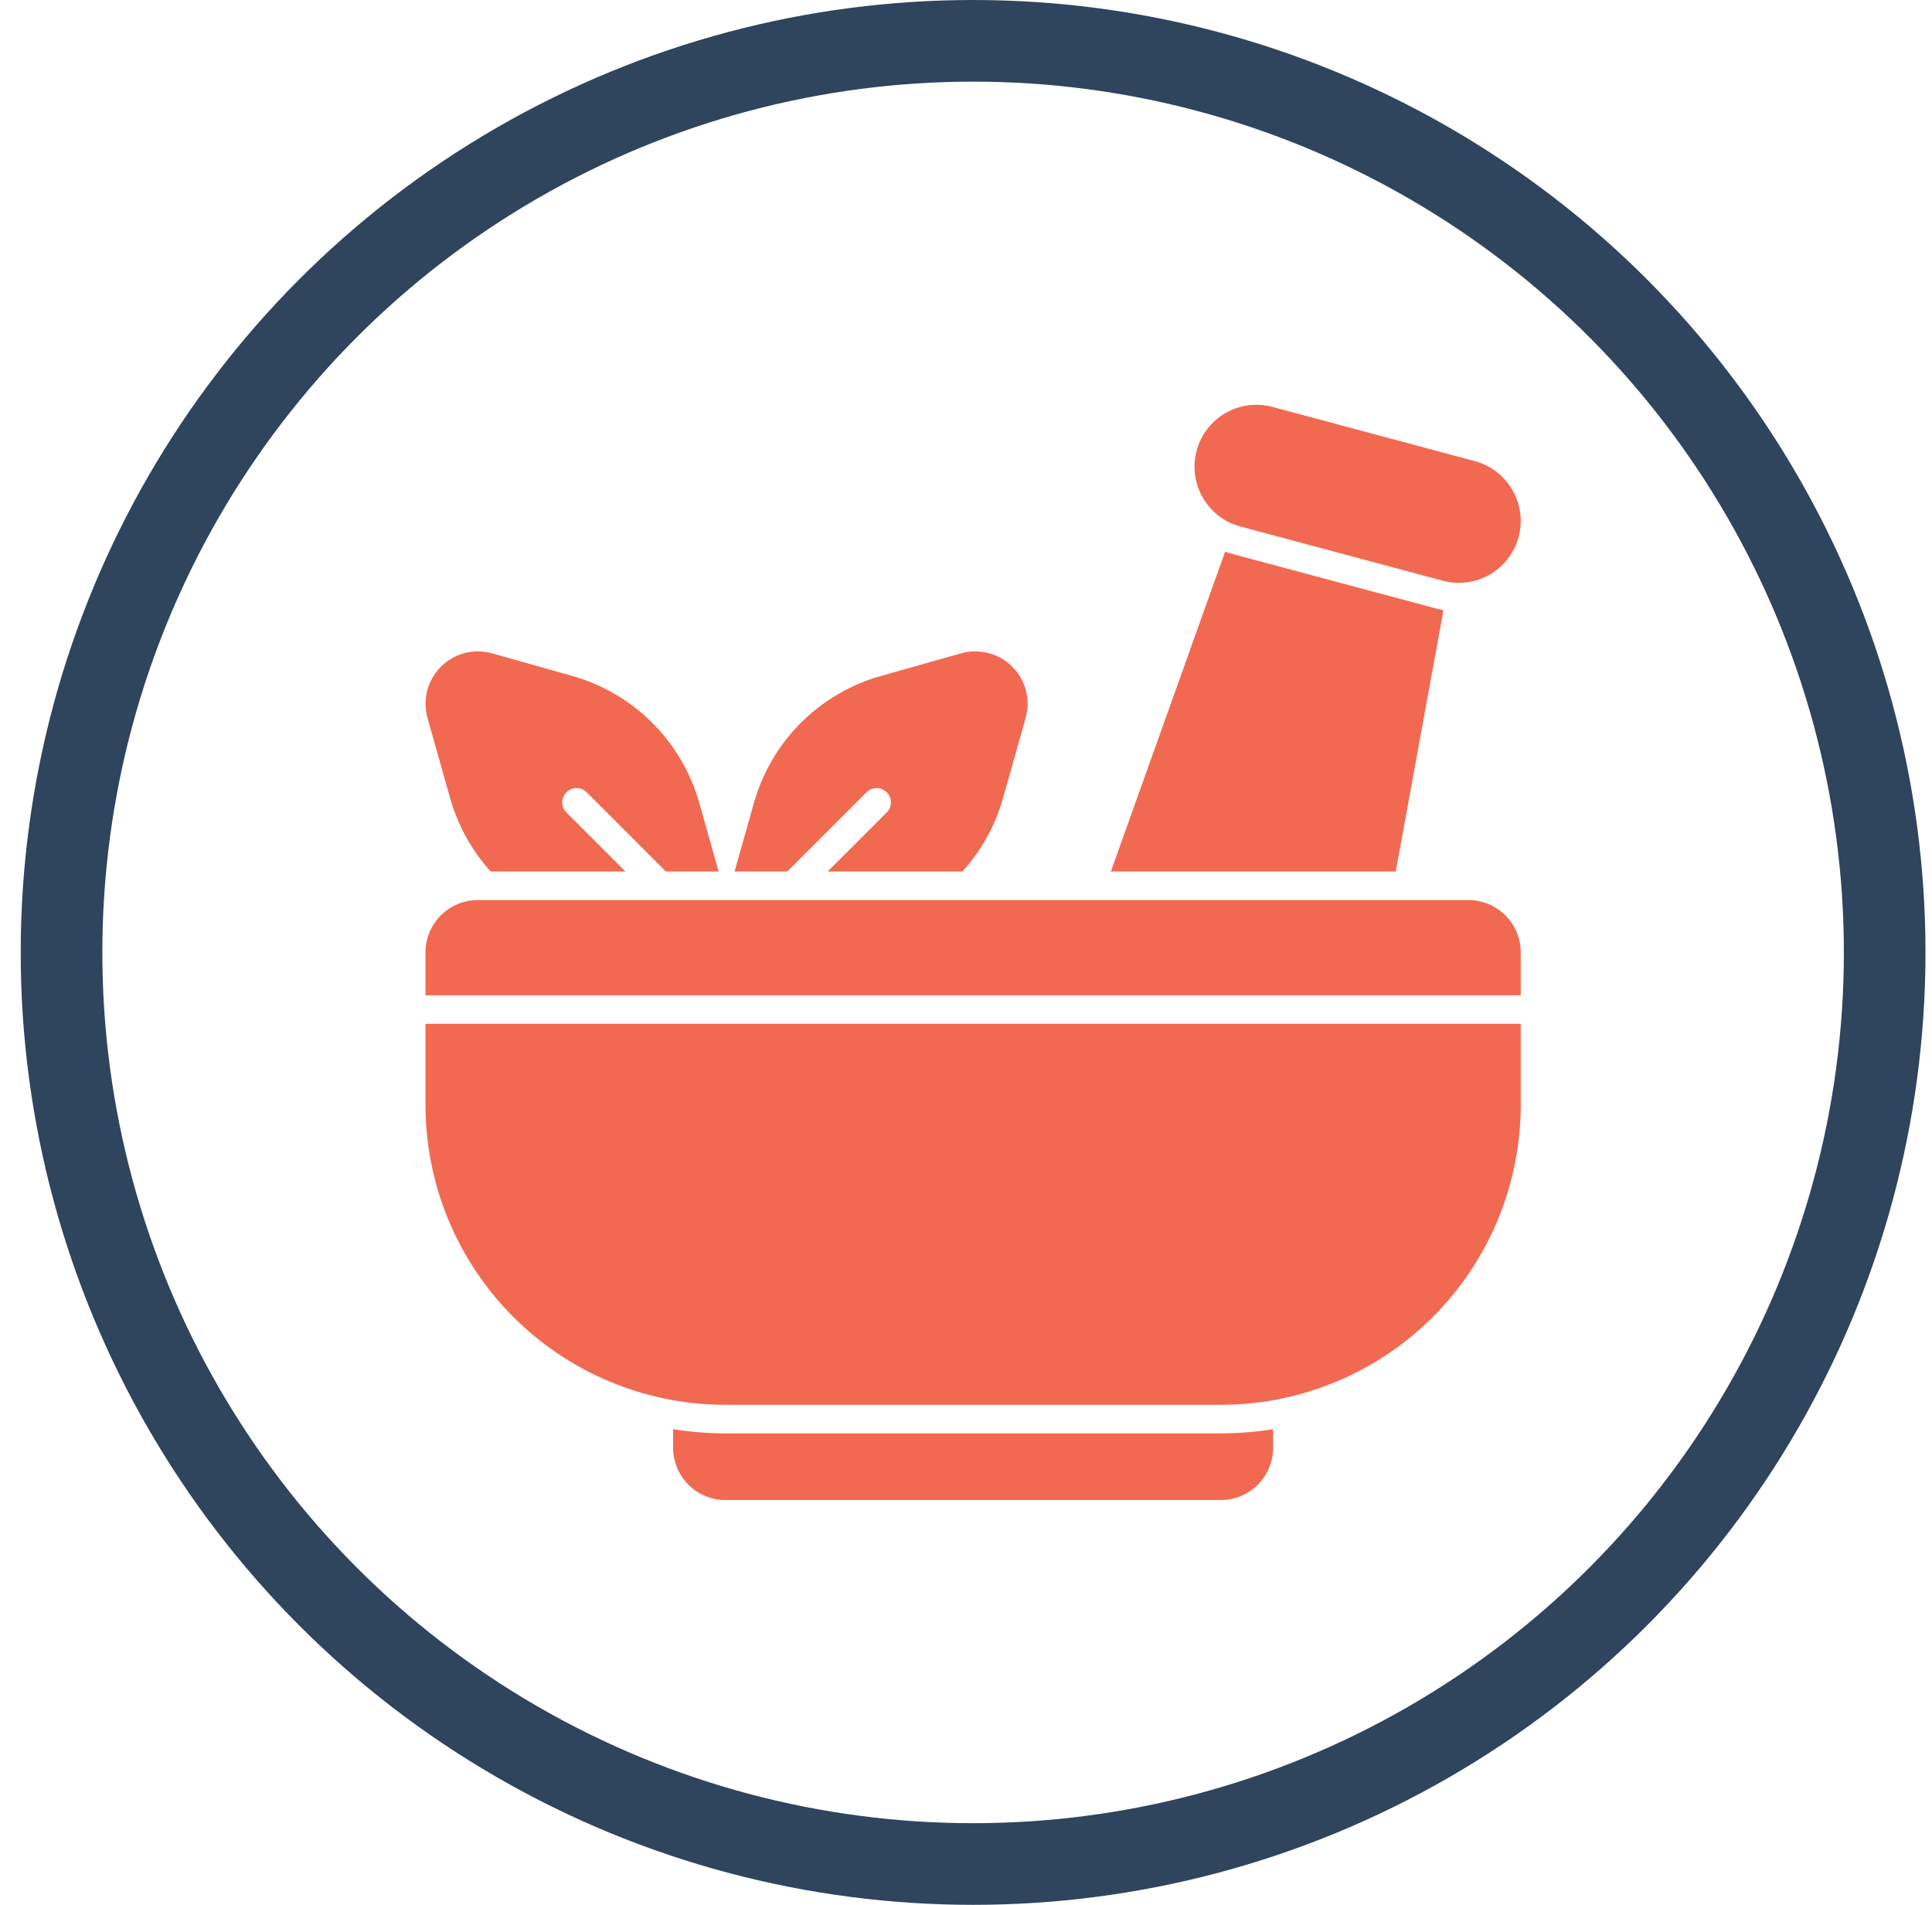
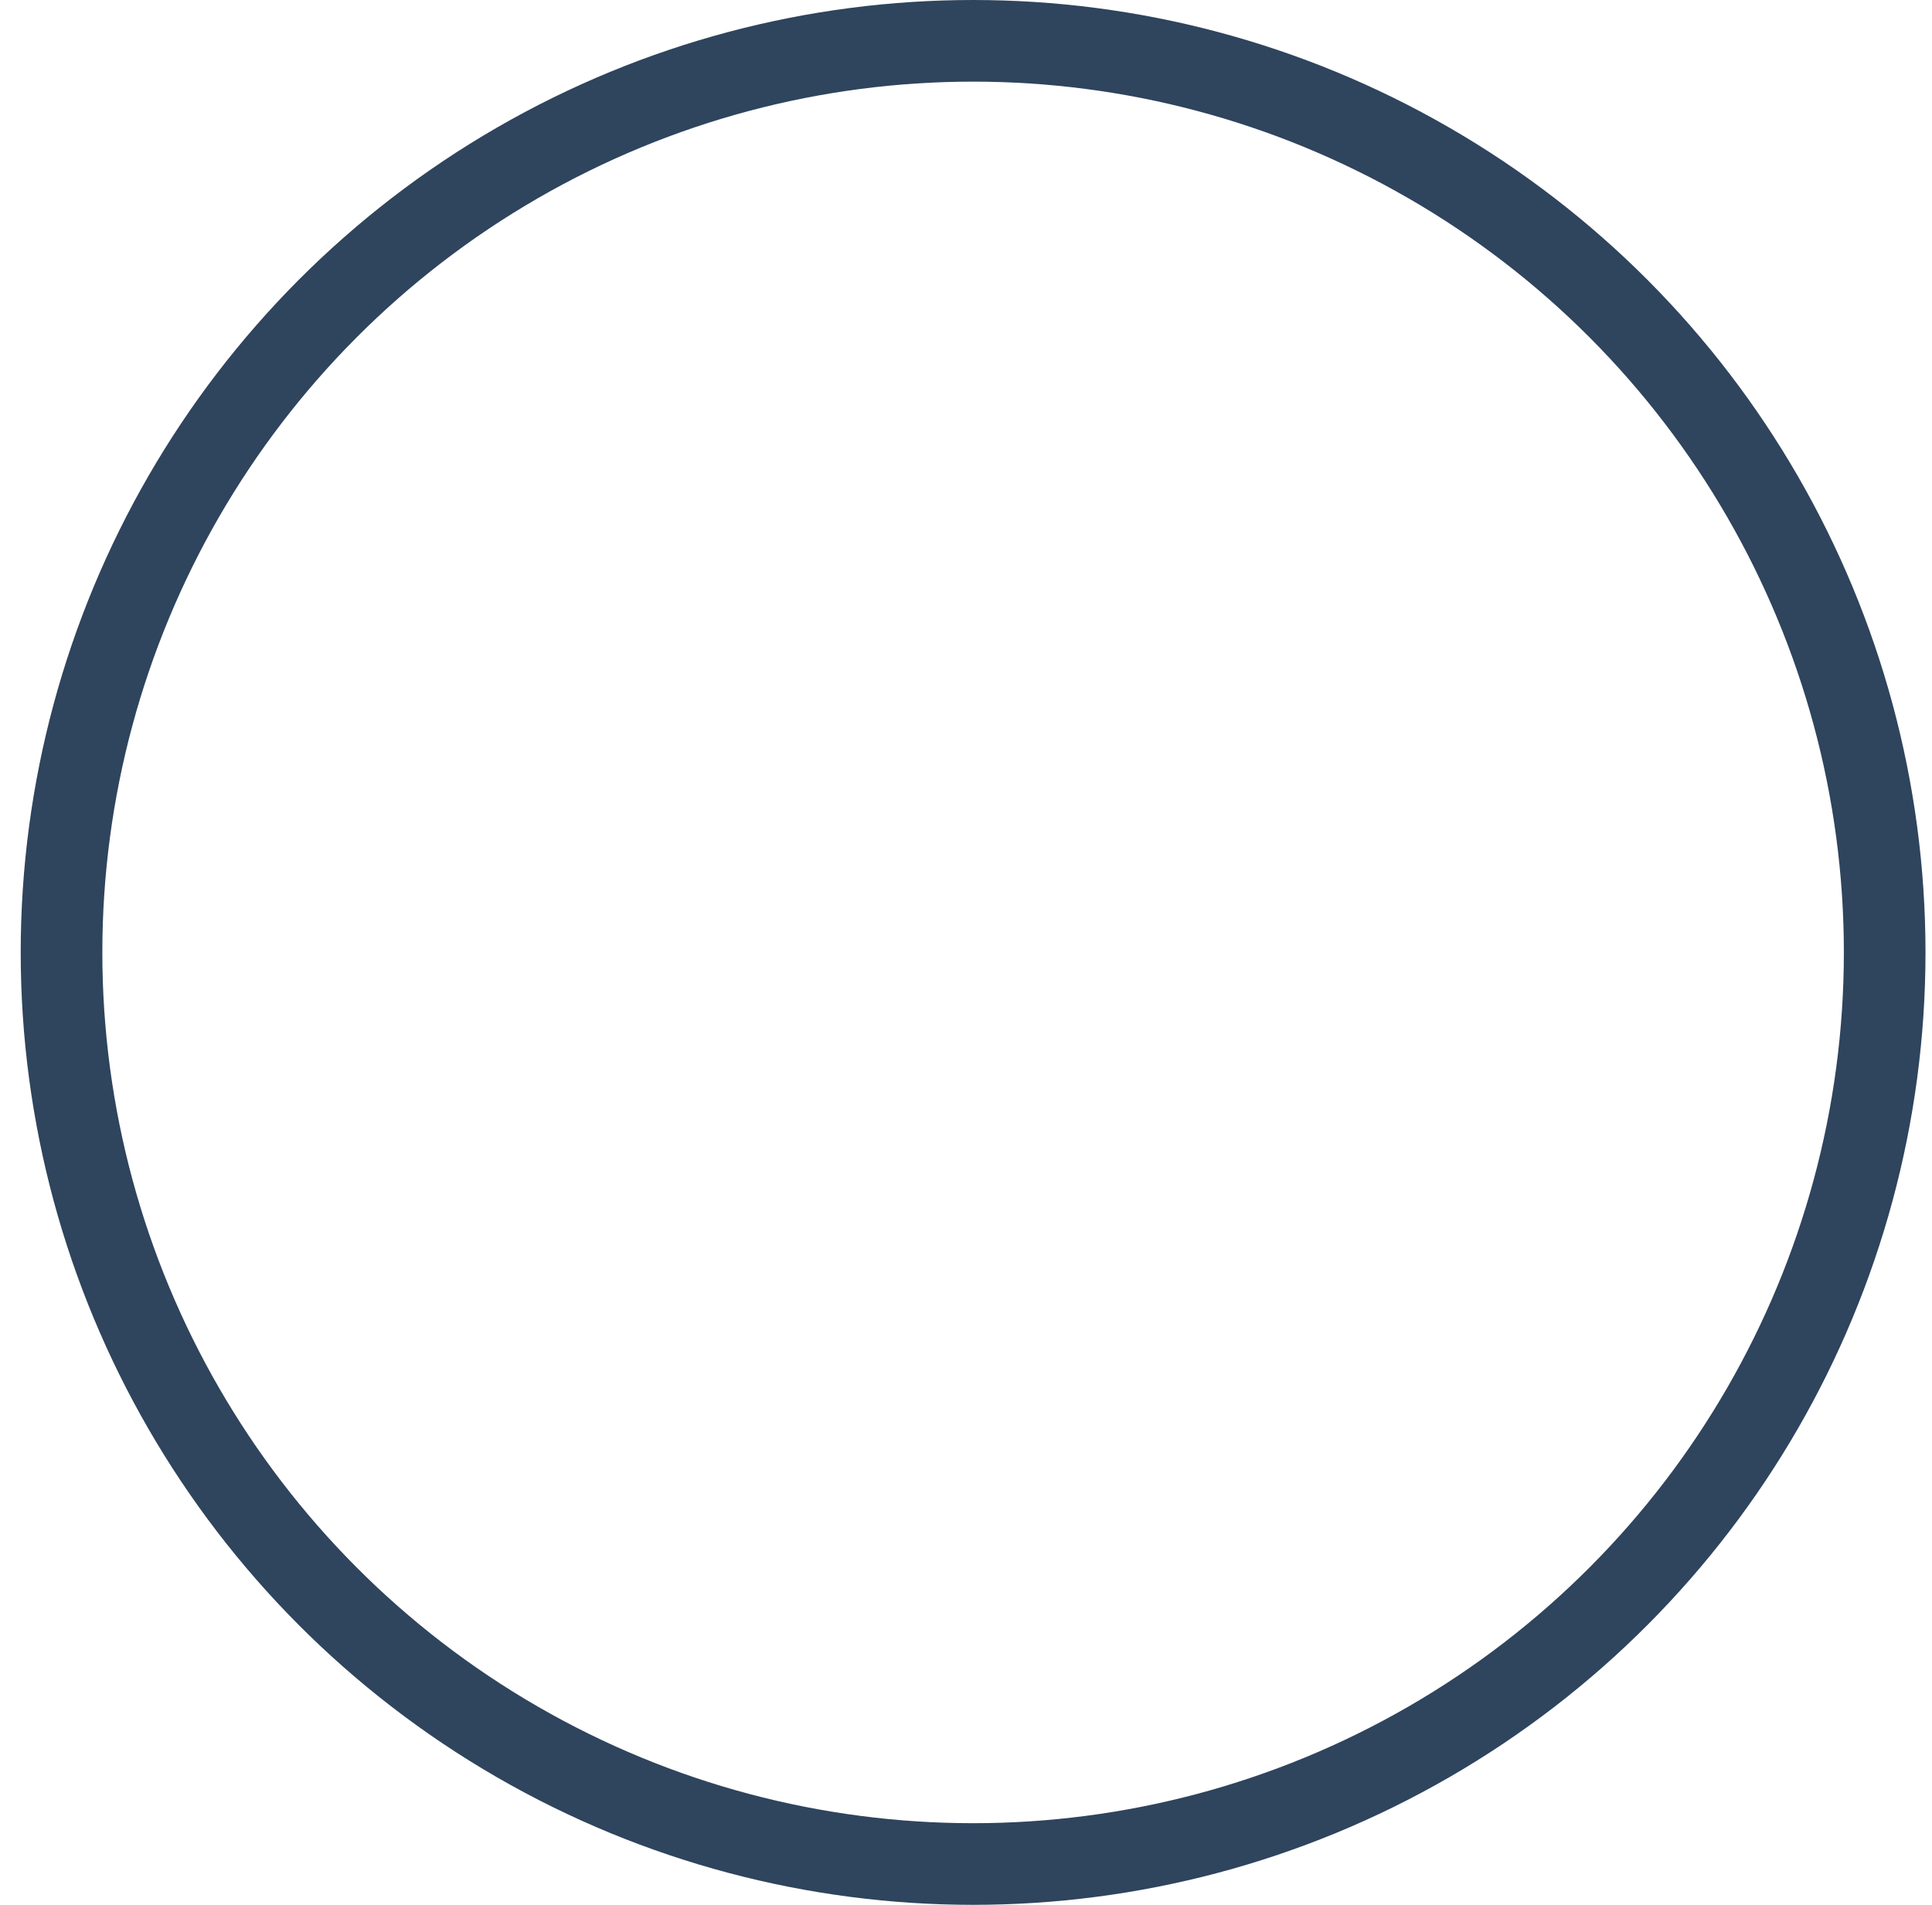
<svg xmlns="http://www.w3.org/2000/svg" width="71" height="70" viewBox="0 0 71 70" fill="none">
-   <path d="M43.976 16.561C44.3 15.348 45.548 14.628 46.762 14.953L54.2 16.946C55.413 17.271 56.133 18.519 55.808 19.733C55.483 20.946 54.236 21.666 53.022 21.341L45.584 19.348C44.37 19.023 43.65 17.775 43.976 16.561ZM40.824 32.025L45.023 20.271C45.117 20.305 45.213 20.336 45.313 20.363L52.75 22.355C52.849 22.382 52.948 22.404 53.047 22.421L51.293 32.025H40.824ZM18.032 32.025C17.345 31.265 16.828 30.347 16.541 29.327L15.711 26.385C15.522 25.714 15.71 24.994 16.202 24.501C16.695 24.009 17.416 23.82 18.086 24.009L21.029 24.84C23.292 25.478 25.06 27.246 25.699 29.509L26.408 32.025H24.469L21.559 29.115C21.354 28.91 21.021 28.91 20.816 29.115C20.611 29.32 20.611 29.652 20.816 29.857L22.984 32.025H18.032ZM26.995 32.025L27.705 29.509C28.343 27.246 30.111 25.478 32.374 24.84L35.317 24.009C35.988 23.82 36.708 24.009 37.201 24.501C37.693 24.994 37.881 25.714 37.692 26.385L36.862 29.327C36.575 30.347 36.059 31.265 35.371 32.025H30.419L32.587 29.857C32.792 29.652 32.792 29.32 32.587 29.115C32.382 28.91 32.05 28.91 31.845 29.115L28.934 32.025H26.995ZM46.786 52.52V53.2C46.786 53.711 46.583 54.2 46.223 54.562C45.861 54.922 45.371 55.125 44.861 55.125H26.661C26.151 55.125 25.661 54.922 25.3 54.562C24.939 54.2 24.736 53.711 24.736 53.2V52.52C25.369 52.623 26.012 52.675 26.661 52.675H44.861C45.51 52.675 46.153 52.623 46.786 52.52ZM15.636 36.575V35C15.636 34.49 15.839 34 16.2 33.639C16.561 33.278 17.051 33.075 17.561 33.075H53.961C54.471 33.075 54.961 33.278 55.323 33.639C55.683 34 55.886 34.49 55.886 35V36.575H15.636ZM55.886 37.625V40.6C55.886 43.524 54.725 46.328 52.657 48.396C50.589 50.464 47.785 51.625 44.861 51.625H26.661C23.737 51.625 20.933 50.464 18.865 48.396C16.797 46.328 15.636 43.524 15.636 40.6V37.625H55.886Z" fill="#F26951" />
  <circle cx="35.761" cy="35" r="33.5" stroke="#2F445D" stroke-width="3" />
</svg>